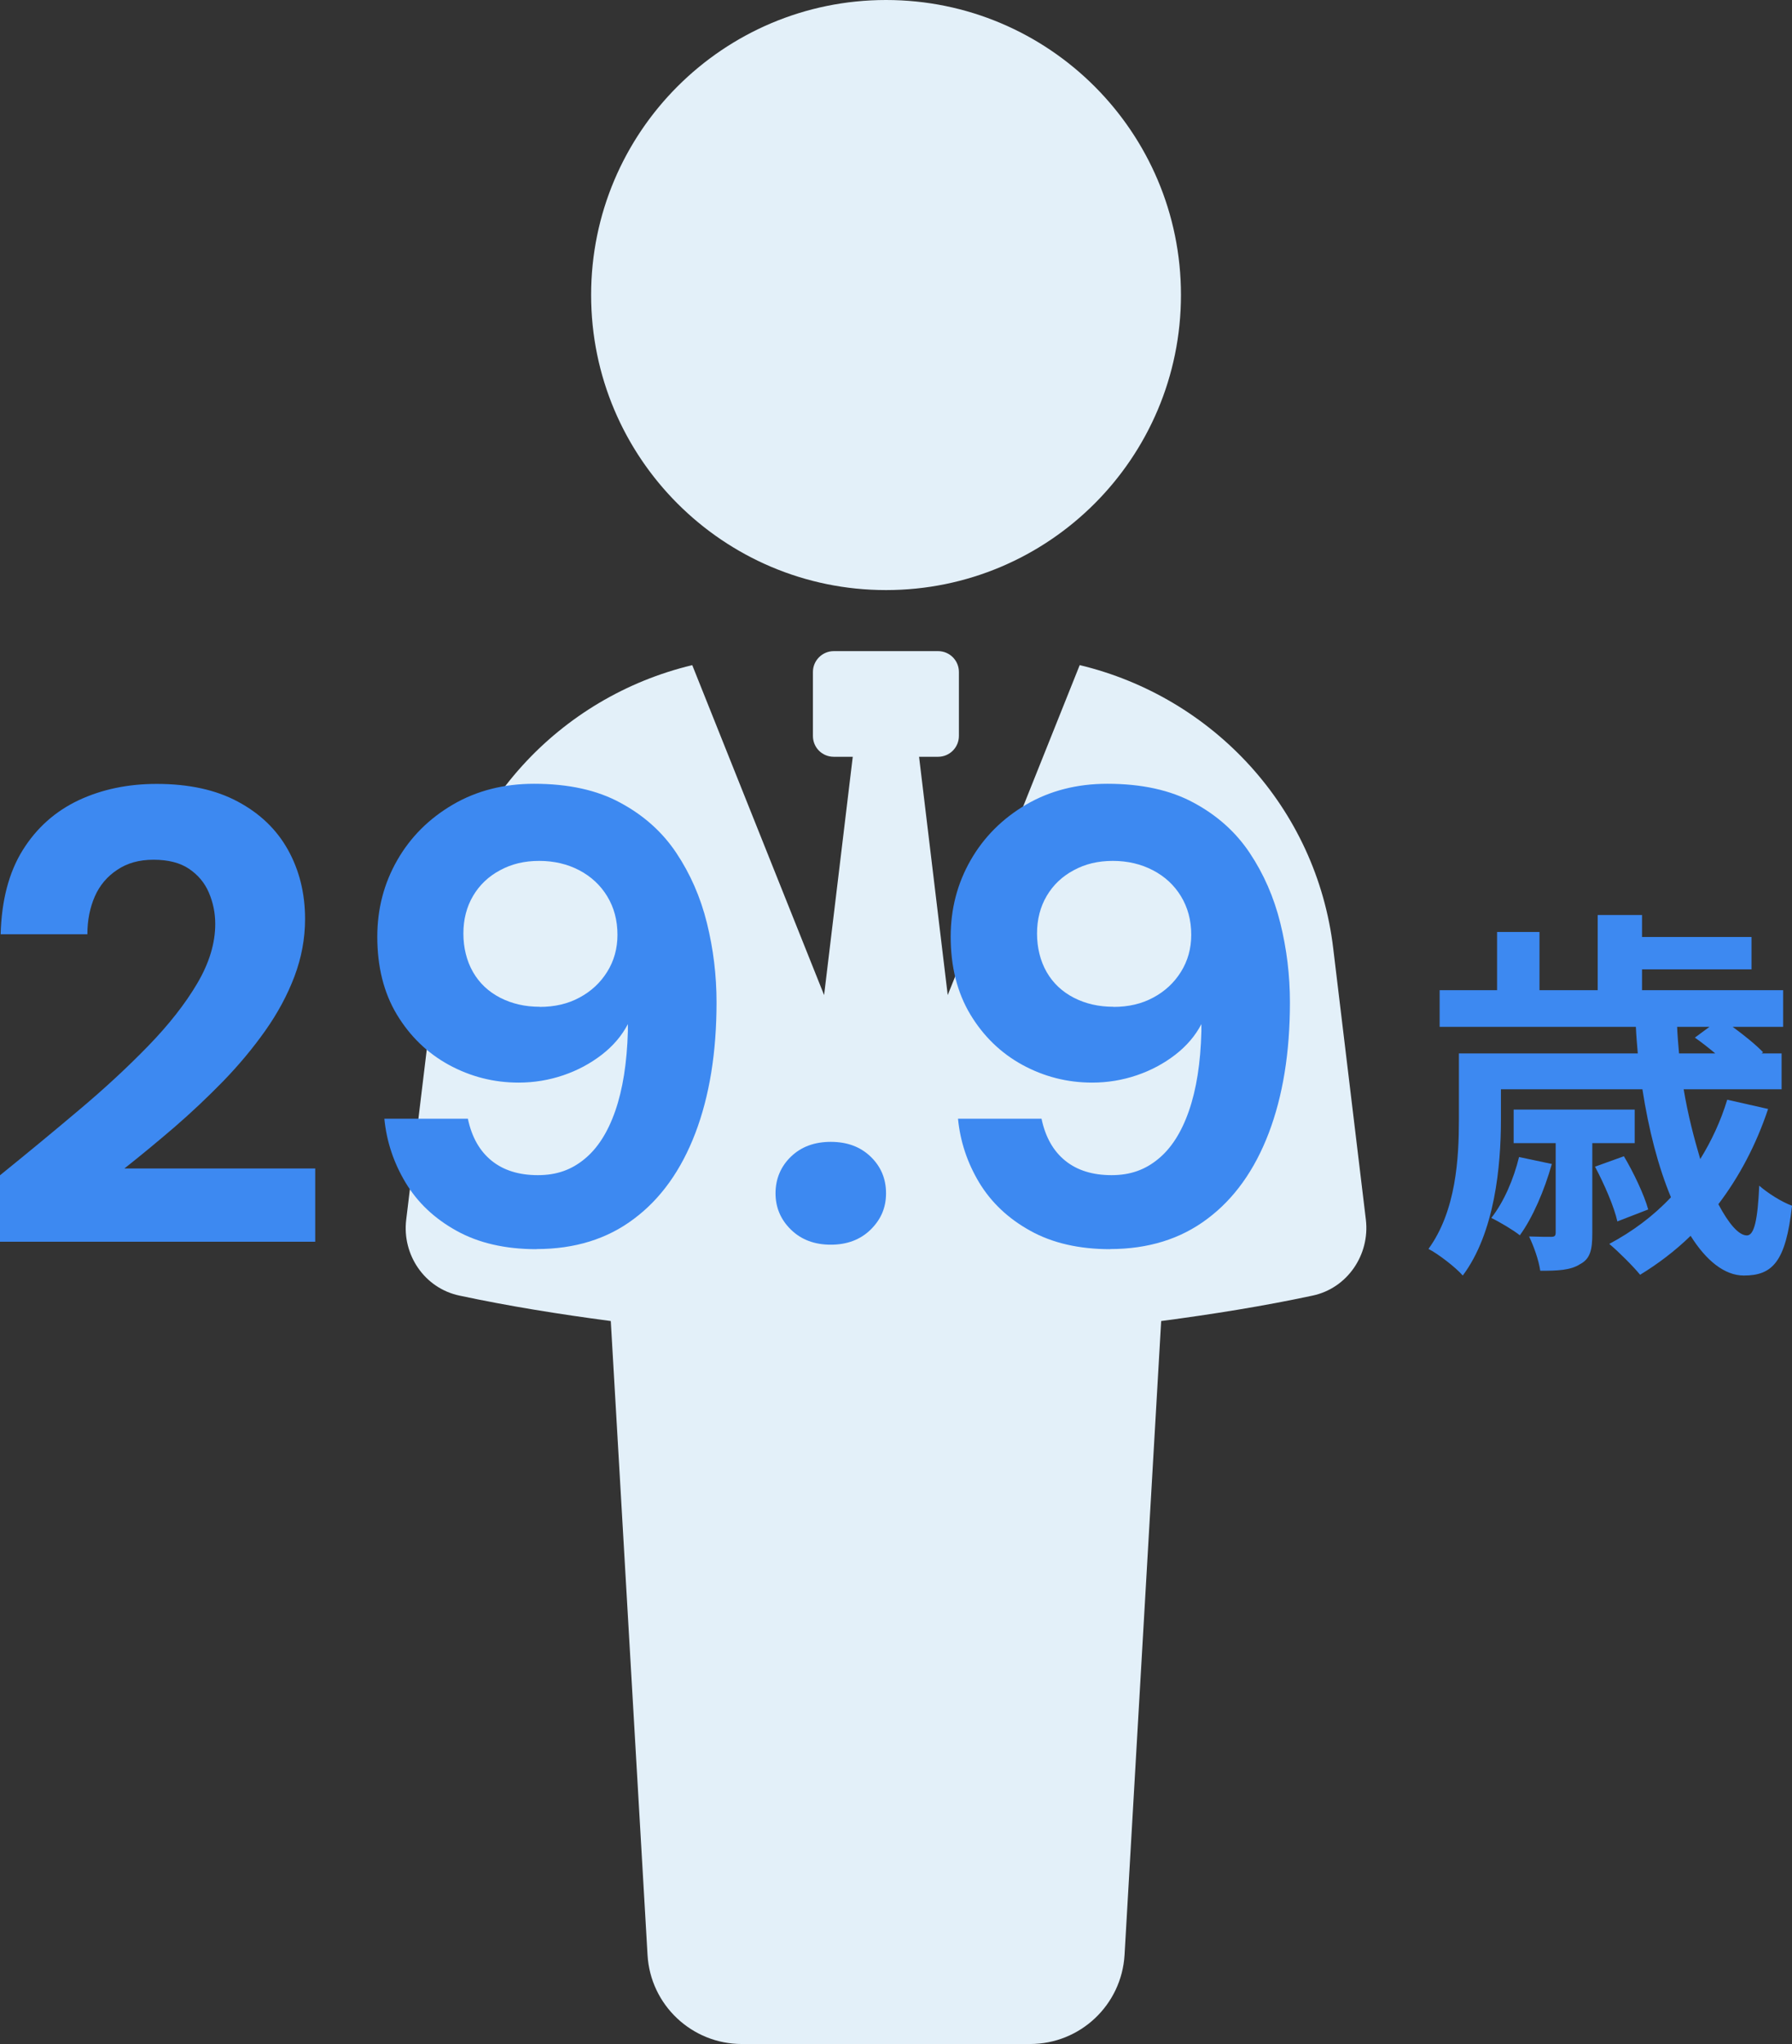
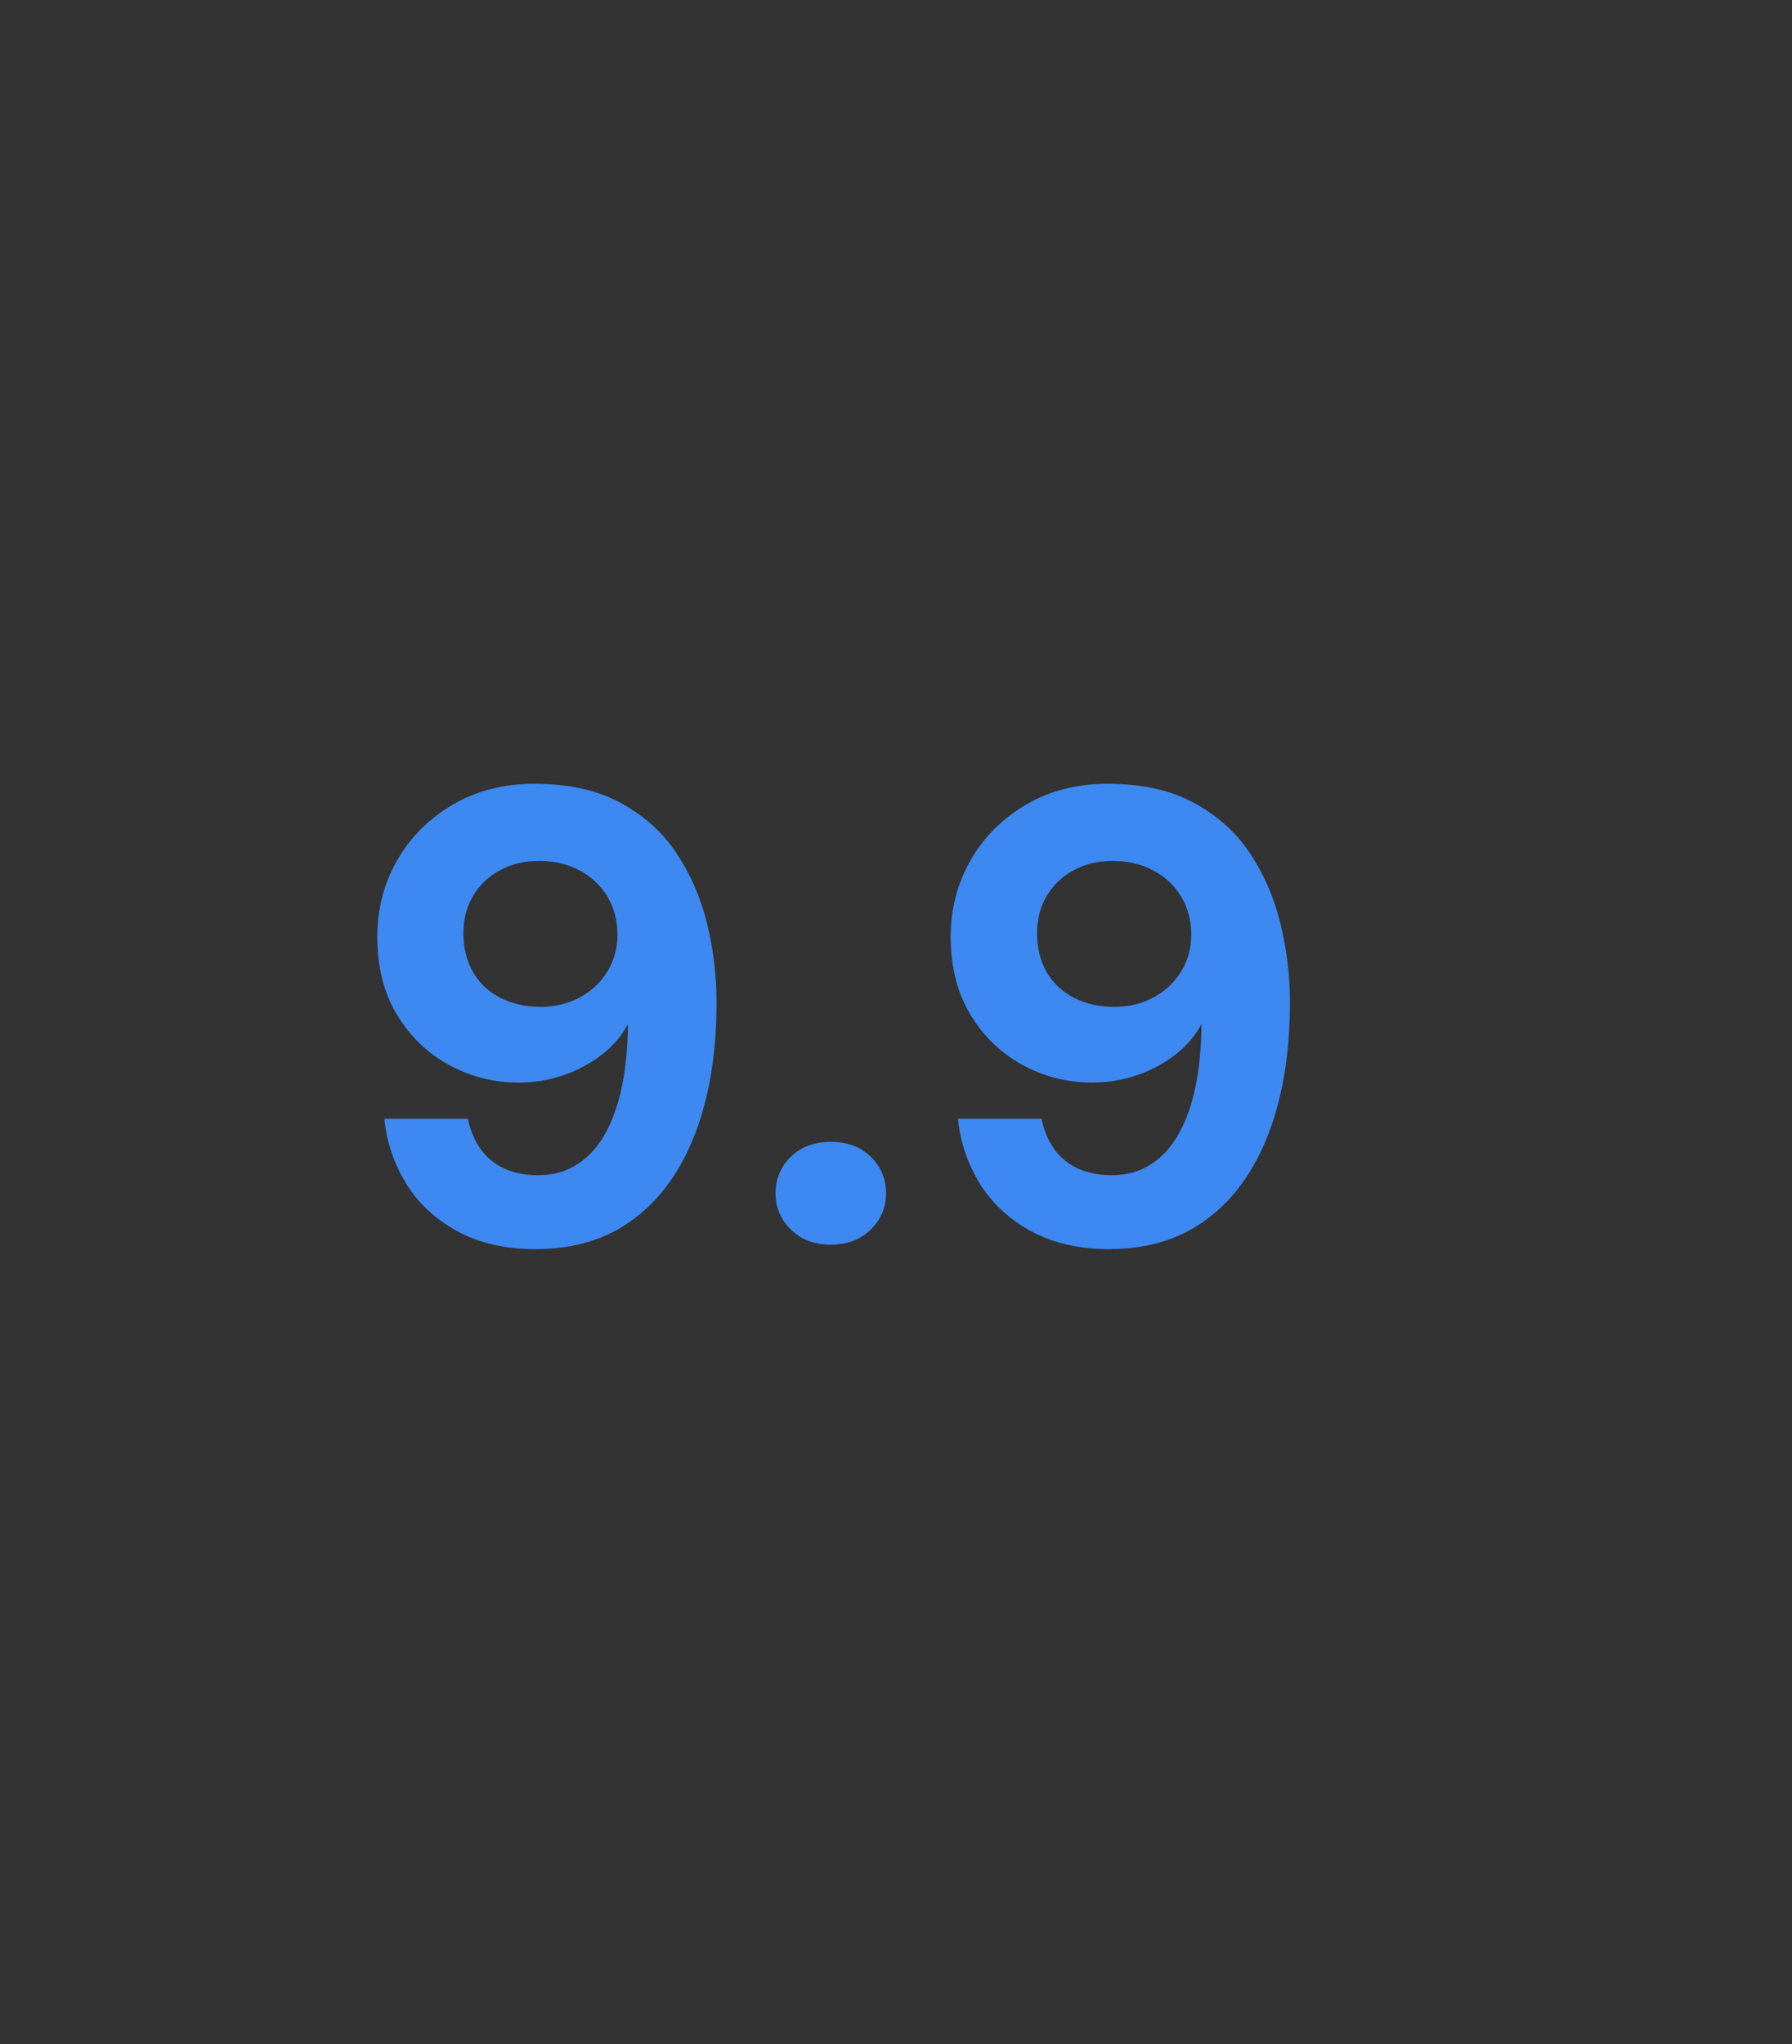
<svg xmlns="http://www.w3.org/2000/svg" viewBox="0 0 139.45 159.04">
  <rect x="0" y="0" width="139.45" height="159.04" fill="#333333" stroke="none" />
  <defs>
    <style>
      .cls-1 {
        fill: #e3f0f9;
      }

      .cls-2 {
        isolation: isolate;
      }

      .cls-3 {
        mix-blend-mode: multiply;
      }

      .cls-4 {
        fill: #3d89f1;
      }
    </style>
  </defs>
  <g class="cls-2">
    <g id="_レイヤー_2" data-name="レイヤー 2">
      <g id="_レイヤー_1-2" data-name="レイヤー 1">
        <g>
          <g class="cls-3">
-             <path class="cls-1" d="M84.02,51.75l-10.27,25.67-2.23-18.54h1.48c.9,0,1.62-.73,1.62-1.62v-4.98c0-.89-.72-1.62-1.62-1.62h-8.12c-.89,0-1.62.73-1.62,1.62v4.98c0,.9.72,1.62,1.62,1.62h1.48l-2.23,18.54-10.26-25.67c-10.33,2.47-18.39,11.07-19.71,22.05l-2.55,21.1c-.33,2.74,1.44,5.33,4.14,5.9,3.83.82,7.78,1.45,11.78,1.98l2.86,49.32c.22,3.89,3.45,6.93,7.34,6.93h22.43c3.9,0,7.12-3.04,7.35-6.93l2.85-49.32c4.01-.53,7.96-1.16,11.79-1.98,2.69-.57,4.46-3.17,4.14-5.9l-2.54-21.1c-1.3-10.98-9.38-19.57-19.72-22.05Z" />
-             <path class="cls-1" d="M68.95,45.91c12.67,0,22.95-10.28,22.95-22.96S81.62,0,68.95,0s-22.95,10.28-22.95,22.95,10.28,22.96,22.95,22.96Z" />
-           </g>
+             </g>
          <g>
-             <path class="cls-4" d="M0,96.59v-5.15c2.1-1.7,4.15-3.39,6.15-5.08,2-1.68,3.8-3.35,5.4-5s2.87-3.27,3.8-4.85c.93-1.58,1.4-3.12,1.4-4.62,0-.87-.17-1.68-.5-2.45-.33-.77-.85-1.38-1.55-1.85-.7-.47-1.62-.7-2.75-.7s-2.04.26-2.82.78c-.79.52-1.37,1.21-1.75,2.07-.38.87-.58,1.85-.58,2.95H.05c.07-2.63.64-4.82,1.72-6.55,1.08-1.73,2.53-3.02,4.35-3.88,1.82-.85,3.84-1.27,6.07-1.27,2.5,0,4.61.46,6.32,1.38,1.72.92,3.02,2.17,3.9,3.75.88,1.58,1.33,3.38,1.33,5.38,0,1.53-.28,3.02-.83,4.48-.55,1.45-1.31,2.86-2.28,4.23-.97,1.37-2.06,2.67-3.27,3.92-1.22,1.25-2.48,2.44-3.8,3.58-1.32,1.13-2.61,2.2-3.88,3.2h14.85v5.7H0Z" />
            <path class="cls-4" d="M41.75,97.19c-2.43,0-4.51-.48-6.22-1.43-1.72-.95-3.04-2.2-3.97-3.75-.93-1.55-1.48-3.21-1.65-4.97h6.5c.3,1.43.92,2.52,1.85,3.27s2.13,1.12,3.6,1.12,2.61-.42,3.62-1.25c1.02-.83,1.82-2.08,2.4-3.75.58-1.67.91-3.73.98-6.2v-.55c-.47.9-1.14,1.69-2.03,2.38-.88.68-1.88,1.22-3,1.6-1.12.38-2.28.57-3.47.57-1.93,0-3.74-.46-5.43-1.38-1.68-.92-3.03-2.23-4.05-3.92-1.02-1.7-1.52-3.72-1.52-6.05,0-2.17.52-4.15,1.55-5.95,1.03-1.8,2.47-3.24,4.33-4.33,1.85-1.08,3.96-1.62,6.32-1.62,2.67,0,4.91.49,6.72,1.48,1.82.98,3.27,2.28,4.35,3.9,1.08,1.62,1.88,3.43,2.38,5.45.5,2.02.75,4.07.75,6.17,0,3.9-.55,7.29-1.65,10.18-1.1,2.88-2.69,5.11-4.78,6.67-2.08,1.57-4.61,2.35-7.58,2.35ZM42,78.34c1.17,0,2.2-.24,3.1-.73.9-.48,1.62-1.15,2.15-2s.8-1.81.8-2.88c0-1.13-.27-2.13-.8-3-.53-.87-1.26-1.54-2.17-2.02-.92-.48-1.96-.73-3.12-.73s-2.15.24-3.05.73c-.9.48-1.6,1.15-2.1,2s-.75,1.83-.75,2.92.25,2.13.75,3c.5.87,1.21,1.53,2.12,2,.92.47,1.94.7,3.07.7Z" />
            <path class="cls-4" d="M64.65,96.84c-1.27,0-2.3-.39-3.1-1.17s-1.2-1.73-1.2-2.83.4-2.08,1.2-2.85c.8-.77,1.83-1.15,3.1-1.15s2.3.38,3.1,1.15c.8.77,1.2,1.72,1.2,2.85s-.4,2.04-1.2,2.83c-.8.78-1.83,1.17-3.1,1.17Z" />
            <path class="cls-4" d="M86.4,97.19c-2.43,0-4.51-.48-6.22-1.43-1.72-.95-3.04-2.2-3.98-3.75-.93-1.55-1.48-3.21-1.65-4.97h6.5c.3,1.43.92,2.52,1.85,3.27.93.75,2.13,1.12,3.6,1.12s2.61-.42,3.62-1.25c1.02-.83,1.82-2.08,2.4-3.75.58-1.67.91-3.73.97-6.2v-.55c-.47.9-1.14,1.69-2.03,2.38-.88.68-1.88,1.22-3,1.6-1.12.38-2.28.57-3.47.57-1.93,0-3.74-.46-5.43-1.38-1.68-.92-3.03-2.23-4.05-3.92-1.02-1.7-1.53-3.72-1.53-6.05,0-2.17.52-4.15,1.55-5.95,1.03-1.8,2.47-3.24,4.32-4.33,1.85-1.08,3.96-1.62,6.32-1.62,2.67,0,4.91.49,6.73,1.48,1.82.98,3.27,2.28,4.35,3.9,1.08,1.62,1.88,3.43,2.38,5.45.5,2.02.75,4.07.75,6.17,0,3.9-.55,7.29-1.65,10.18-1.1,2.88-2.69,5.11-4.78,6.67-2.08,1.57-4.61,2.35-7.57,2.35ZM86.65,78.34c1.17,0,2.2-.24,3.1-.73.9-.48,1.62-1.15,2.15-2s.8-1.81.8-2.88c0-1.13-.27-2.13-.8-3-.53-.87-1.26-1.54-2.18-2.02-.92-.48-1.96-.73-3.12-.73s-2.15.24-3.05.73c-.9.48-1.6,1.15-2.1,2s-.75,1.83-.75,2.92.25,2.13.75,3c.5.87,1.21,1.53,2.12,2,.92.47,1.94.7,3.08.7Z" />
-             <path class="cls-4" d="M137.59,86.28c-.93,2.79-2.25,5.28-3.87,7.41.81,1.53,1.59,2.43,2.22,2.43.57,0,.84-1.2.96-3.87.69.6,1.74,1.26,2.55,1.56-.48,4.38-1.53,5.43-3.75,5.43-1.5,0-2.94-1.17-4.14-3.09-1.2,1.17-2.55,2.19-3.93,3.03-.51-.63-1.71-1.83-2.4-2.4,1.8-.96,3.42-2.16,4.8-3.63-.99-2.37-1.74-5.28-2.22-8.4h-11.01v2.37c0,3.6-.48,8.79-2.97,12.12-.54-.63-1.95-1.71-2.67-2.07,2.16-2.97,2.37-7.08,2.37-10.08v-5.13h13.92c-.06-.69-.12-1.38-.15-2.07h-15.27v-2.85h4.47v-4.53h3.3v4.53h4.53v-5.85h3.45v1.71h8.52v2.52h-8.52v1.62h10.98v2.85h-3.93c.9.66,1.83,1.41,2.37,1.98l-.12.09h1.56v2.79h-7.62c.33,1.98.81,3.81,1.29,5.43.87-1.41,1.59-2.94,2.1-4.62l3.18.72ZM120.76,90.56c-.57,2.04-1.5,4.2-2.49,5.55-.48-.39-1.59-1.05-2.22-1.35.99-1.26,1.74-3.03,2.16-4.74l2.55.54ZM123.91,88.94v7.02c0,1.26-.15,1.98-.96,2.4-.75.48-1.77.51-3.09.51-.12-.84-.51-1.92-.87-2.67.78.03,1.5.03,1.71.03.3,0,.36-.09.36-.36v-6.93h-3.27v-2.61h9.42v2.61h-3.3ZM125.86,95.03c-.24-1.11-1.02-2.91-1.74-4.26l2.25-.81c.75,1.26,1.59,3.03,1.89,4.14l-2.4.93ZM130.51,79.89c.03.69.09,1.38.15,2.07h2.82c-.54-.45-1.11-.9-1.59-1.23l1.14-.84h-2.52Z" />
          </g>
        </g>
      </g>
    </g>
  </g>
</svg>